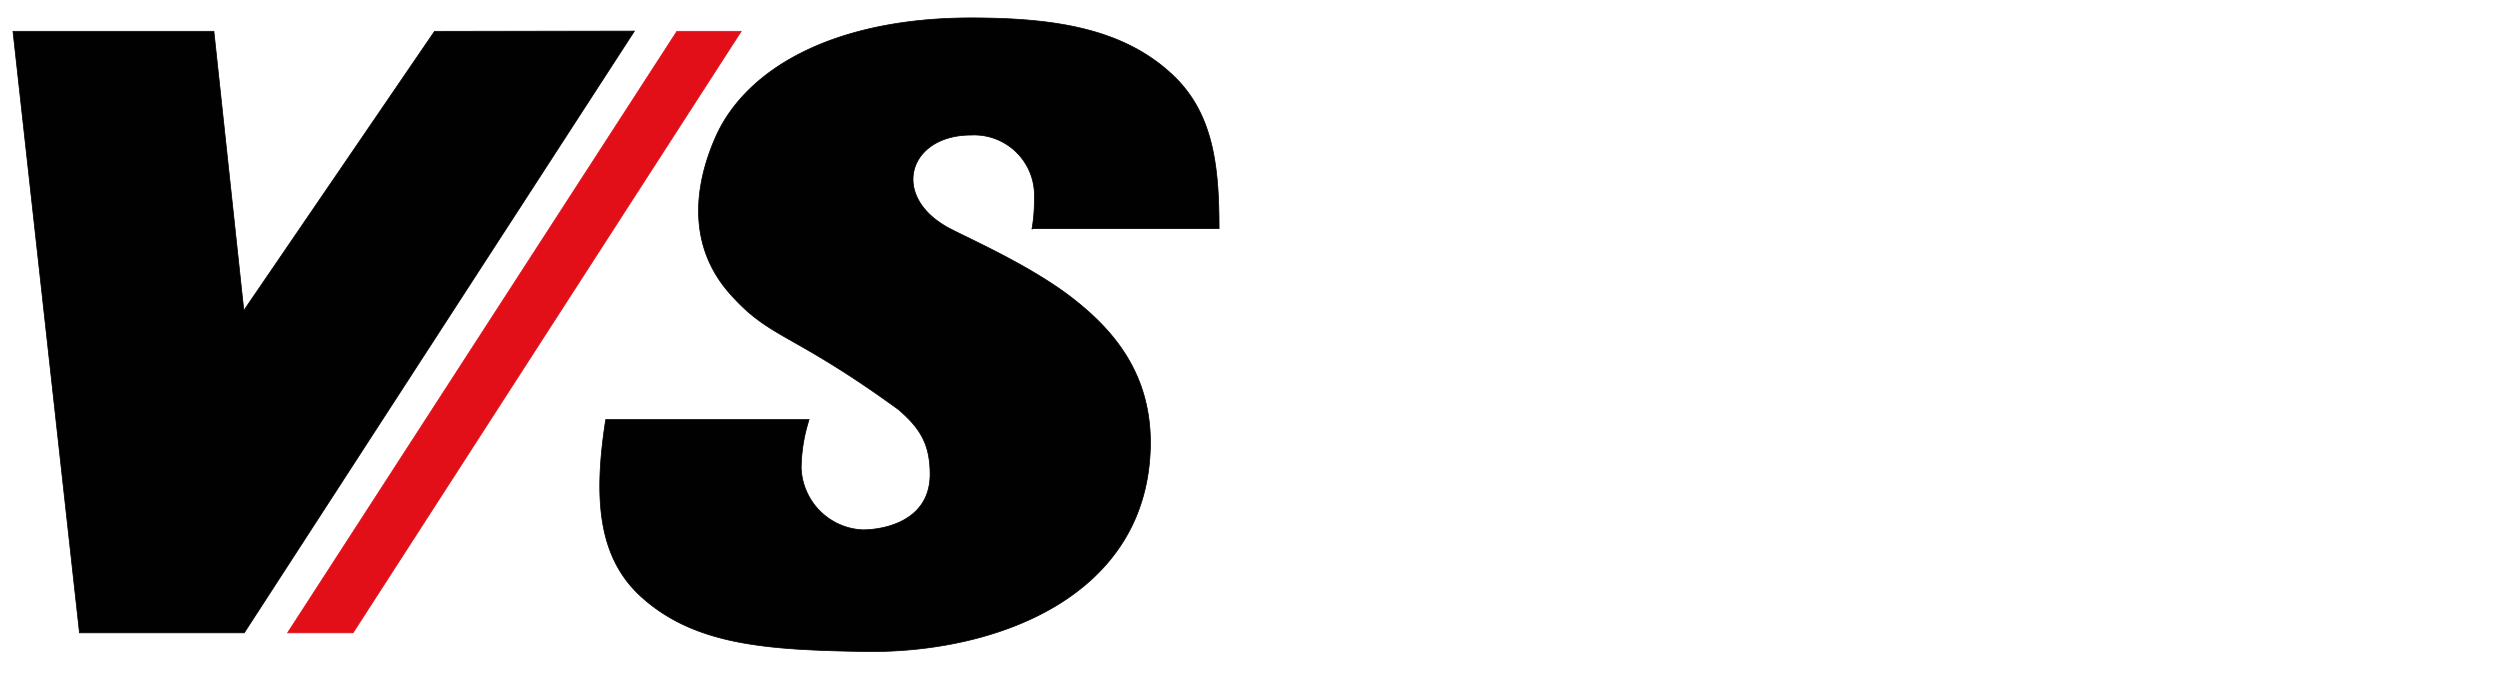
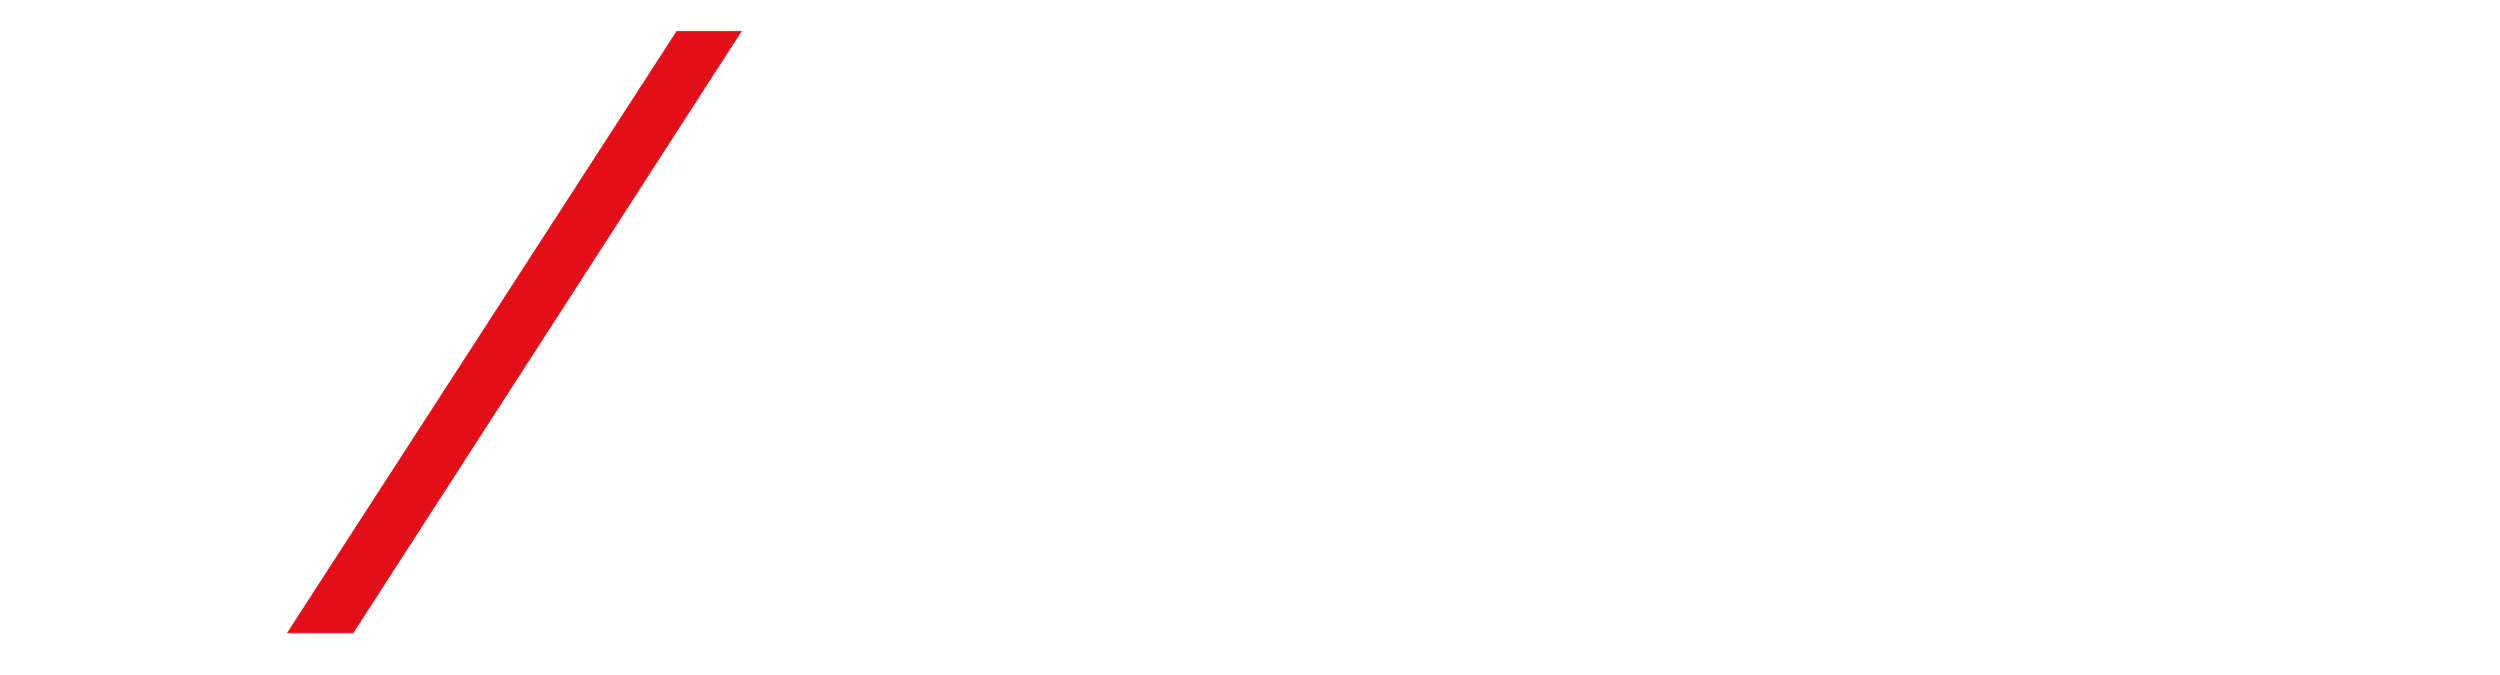
<svg xmlns="http://www.w3.org/2000/svg" id="Ebene_1" data-name="Ebene 1" viewBox="0 0 237.15 64.01">
  <defs>
    <style>.cls-1{fill:#010101;stroke:#010101;}.cls-1,.cls-2{stroke-miterlimit:3.86;stroke-width:0.07px;}.cls-2{fill:#e20e18;stroke:#e20e18;}</style>
  </defs>
-   <polygon class="cls-1" points="1.23 2.97 7.54 60.03 23.17 60.03 60.18 2.95 41.22 2.97 23.13 29.45 20.29 2.97 1.23 2.97" />
  <polygon class="cls-2" points="64.21 2.97 27.28 60.03 33.49 60.03 70.31 2.97 64.21 2.97" />
-   <path class="cls-1" d="M97.89,21.69h17.75c0-5.74-.48-10.84-4.33-14.51-4.63-4.41-11.06-5.48-19.2-5.48C79.3,1.7,70.7,6.4,67.8,13.19c-2.1,4.89-2.42,10.31,1.43,14.66s5.74,3.55,16,11c1.88,1.64,3,3.09,3,6.13,0,4.49-4.43,5.28-6.4,5.28A6.11,6.11,0,0,1,76,44.39a15.75,15.75,0,0,1,.75-4.59H57.46c-1.25,7.94-.56,13.32,3.47,16.9,5.07,4.52,11.94,4.94,20.91,5.1,12.49.24,27.23-5.14,27.29-19.8,0-6.65-3.56-10.76-7.51-13.8s-9.79-5.6-11.5-6.51c-5.74-3-4-8.88,2-8.88a5.72,5.72,0,0,1,6,6,16.3,16.3,0,0,1-.22,2.9Z" />
</svg>